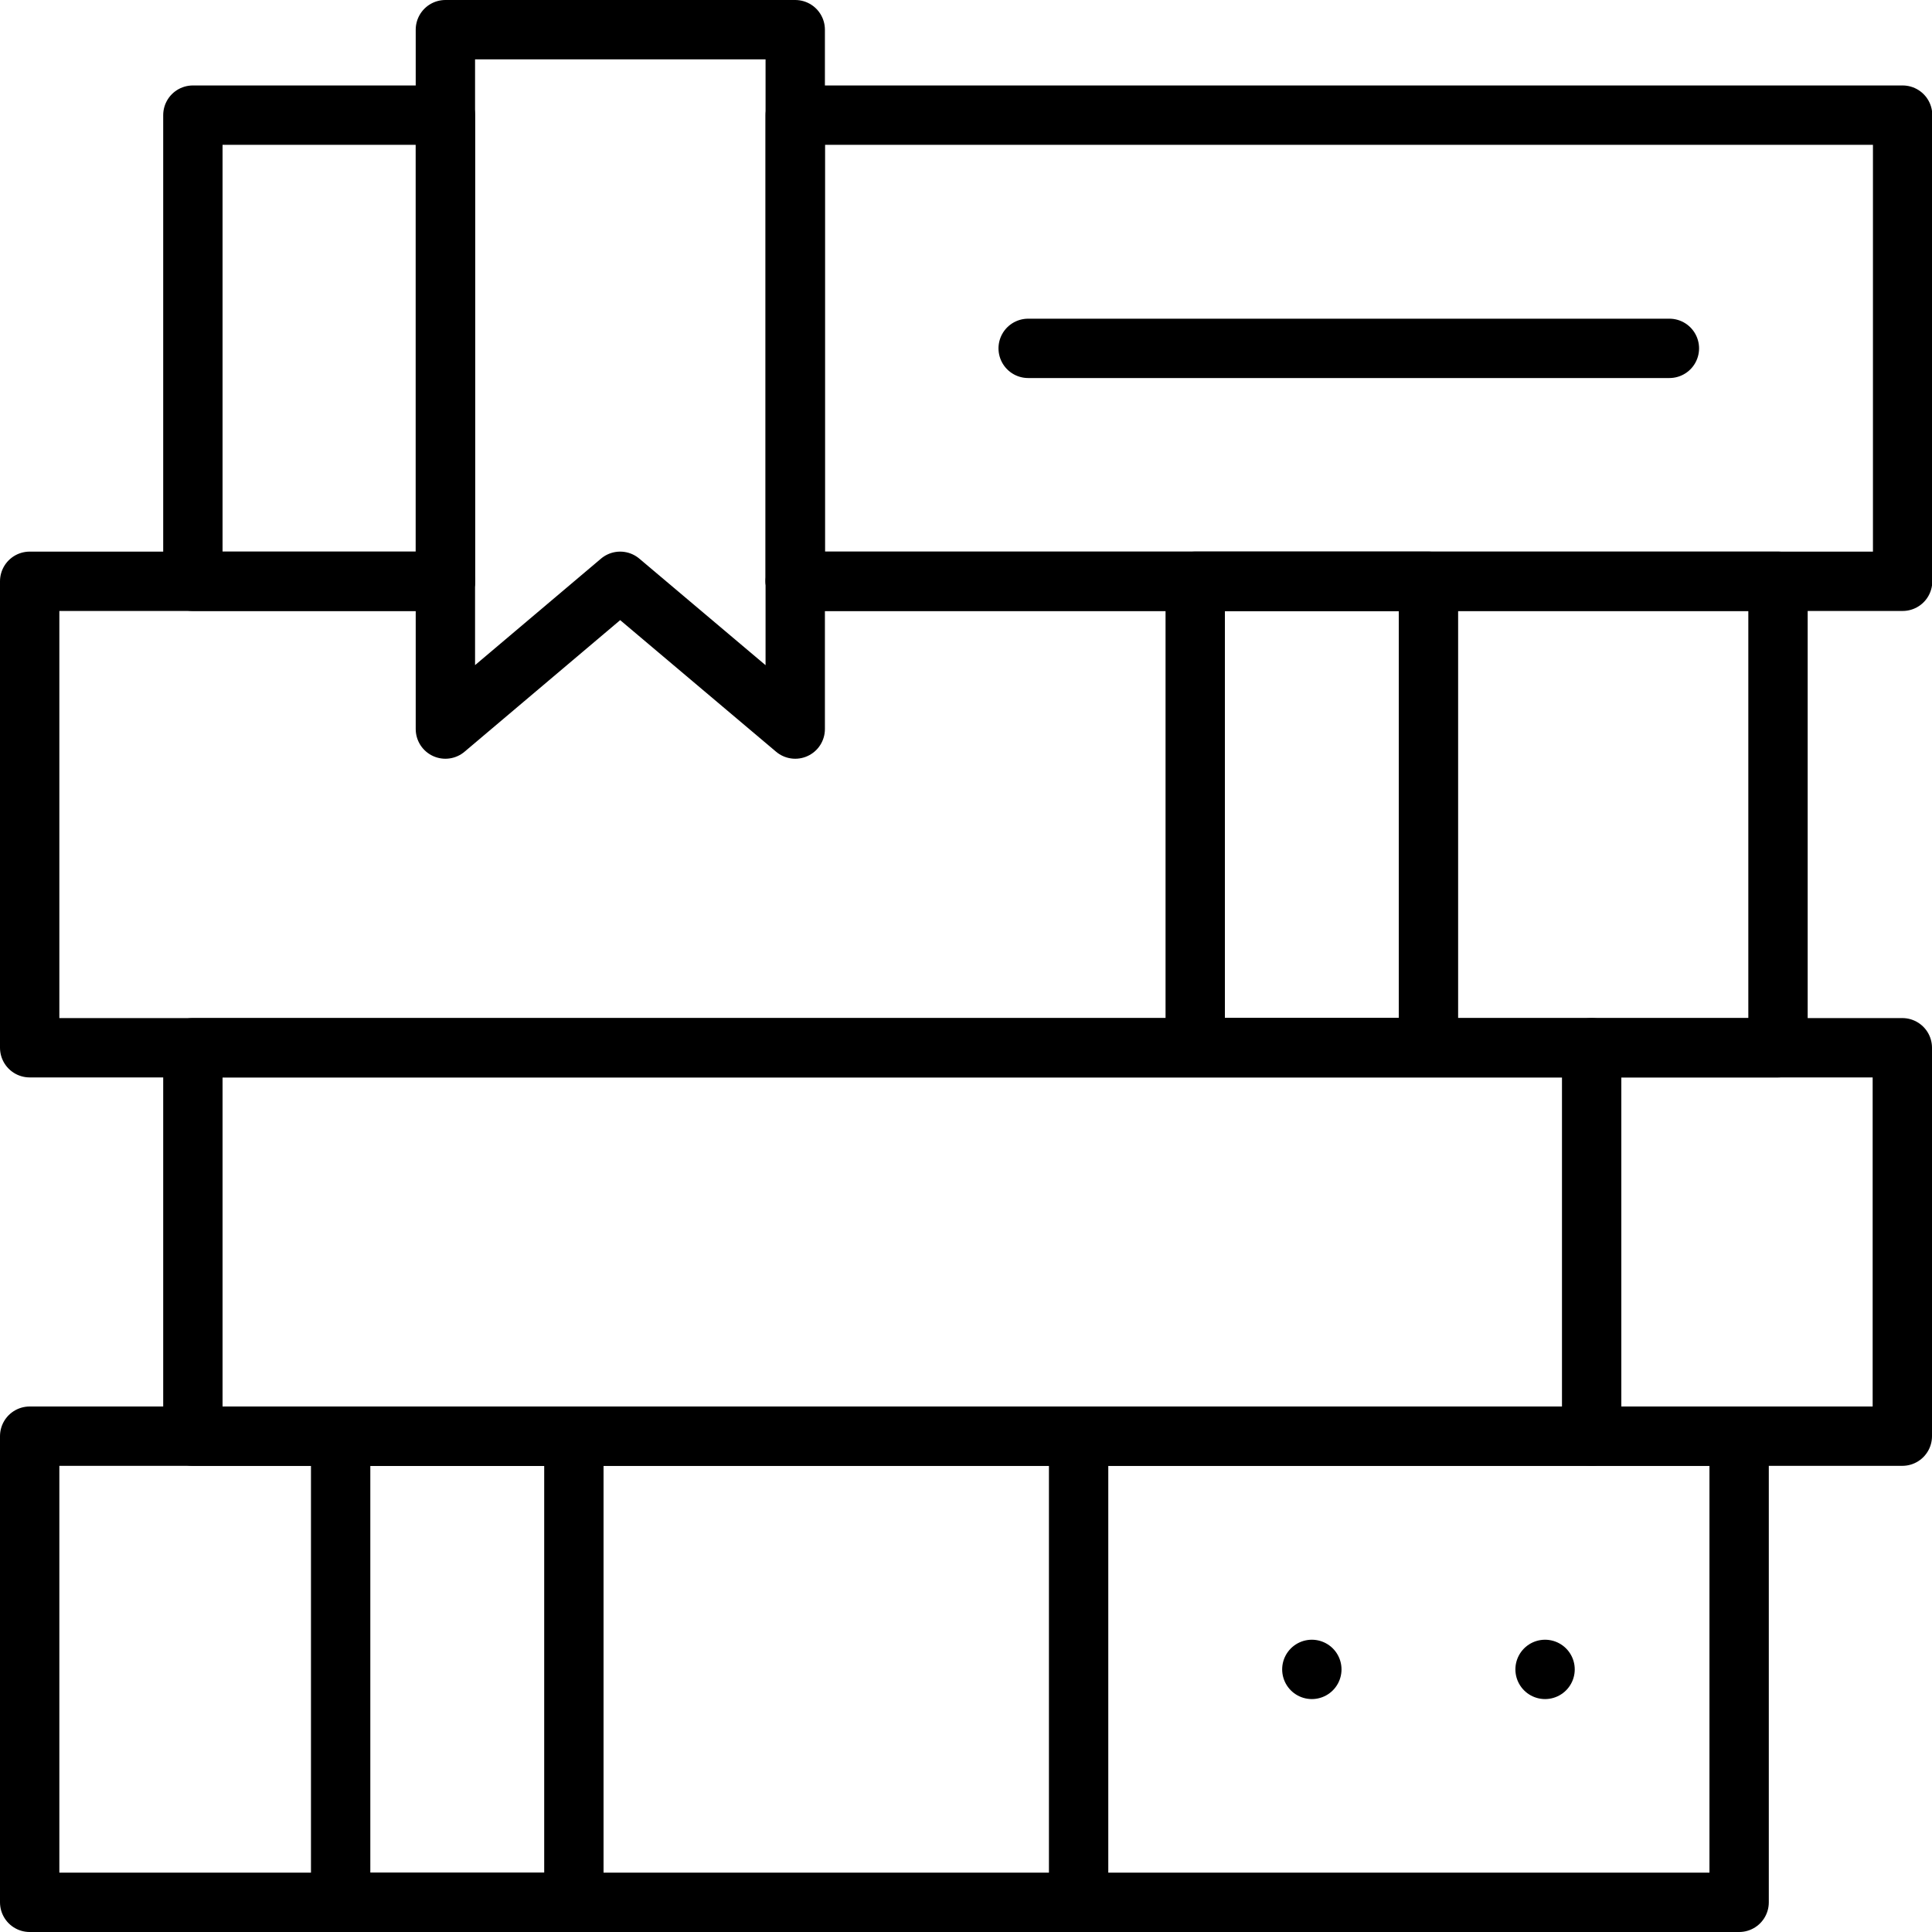
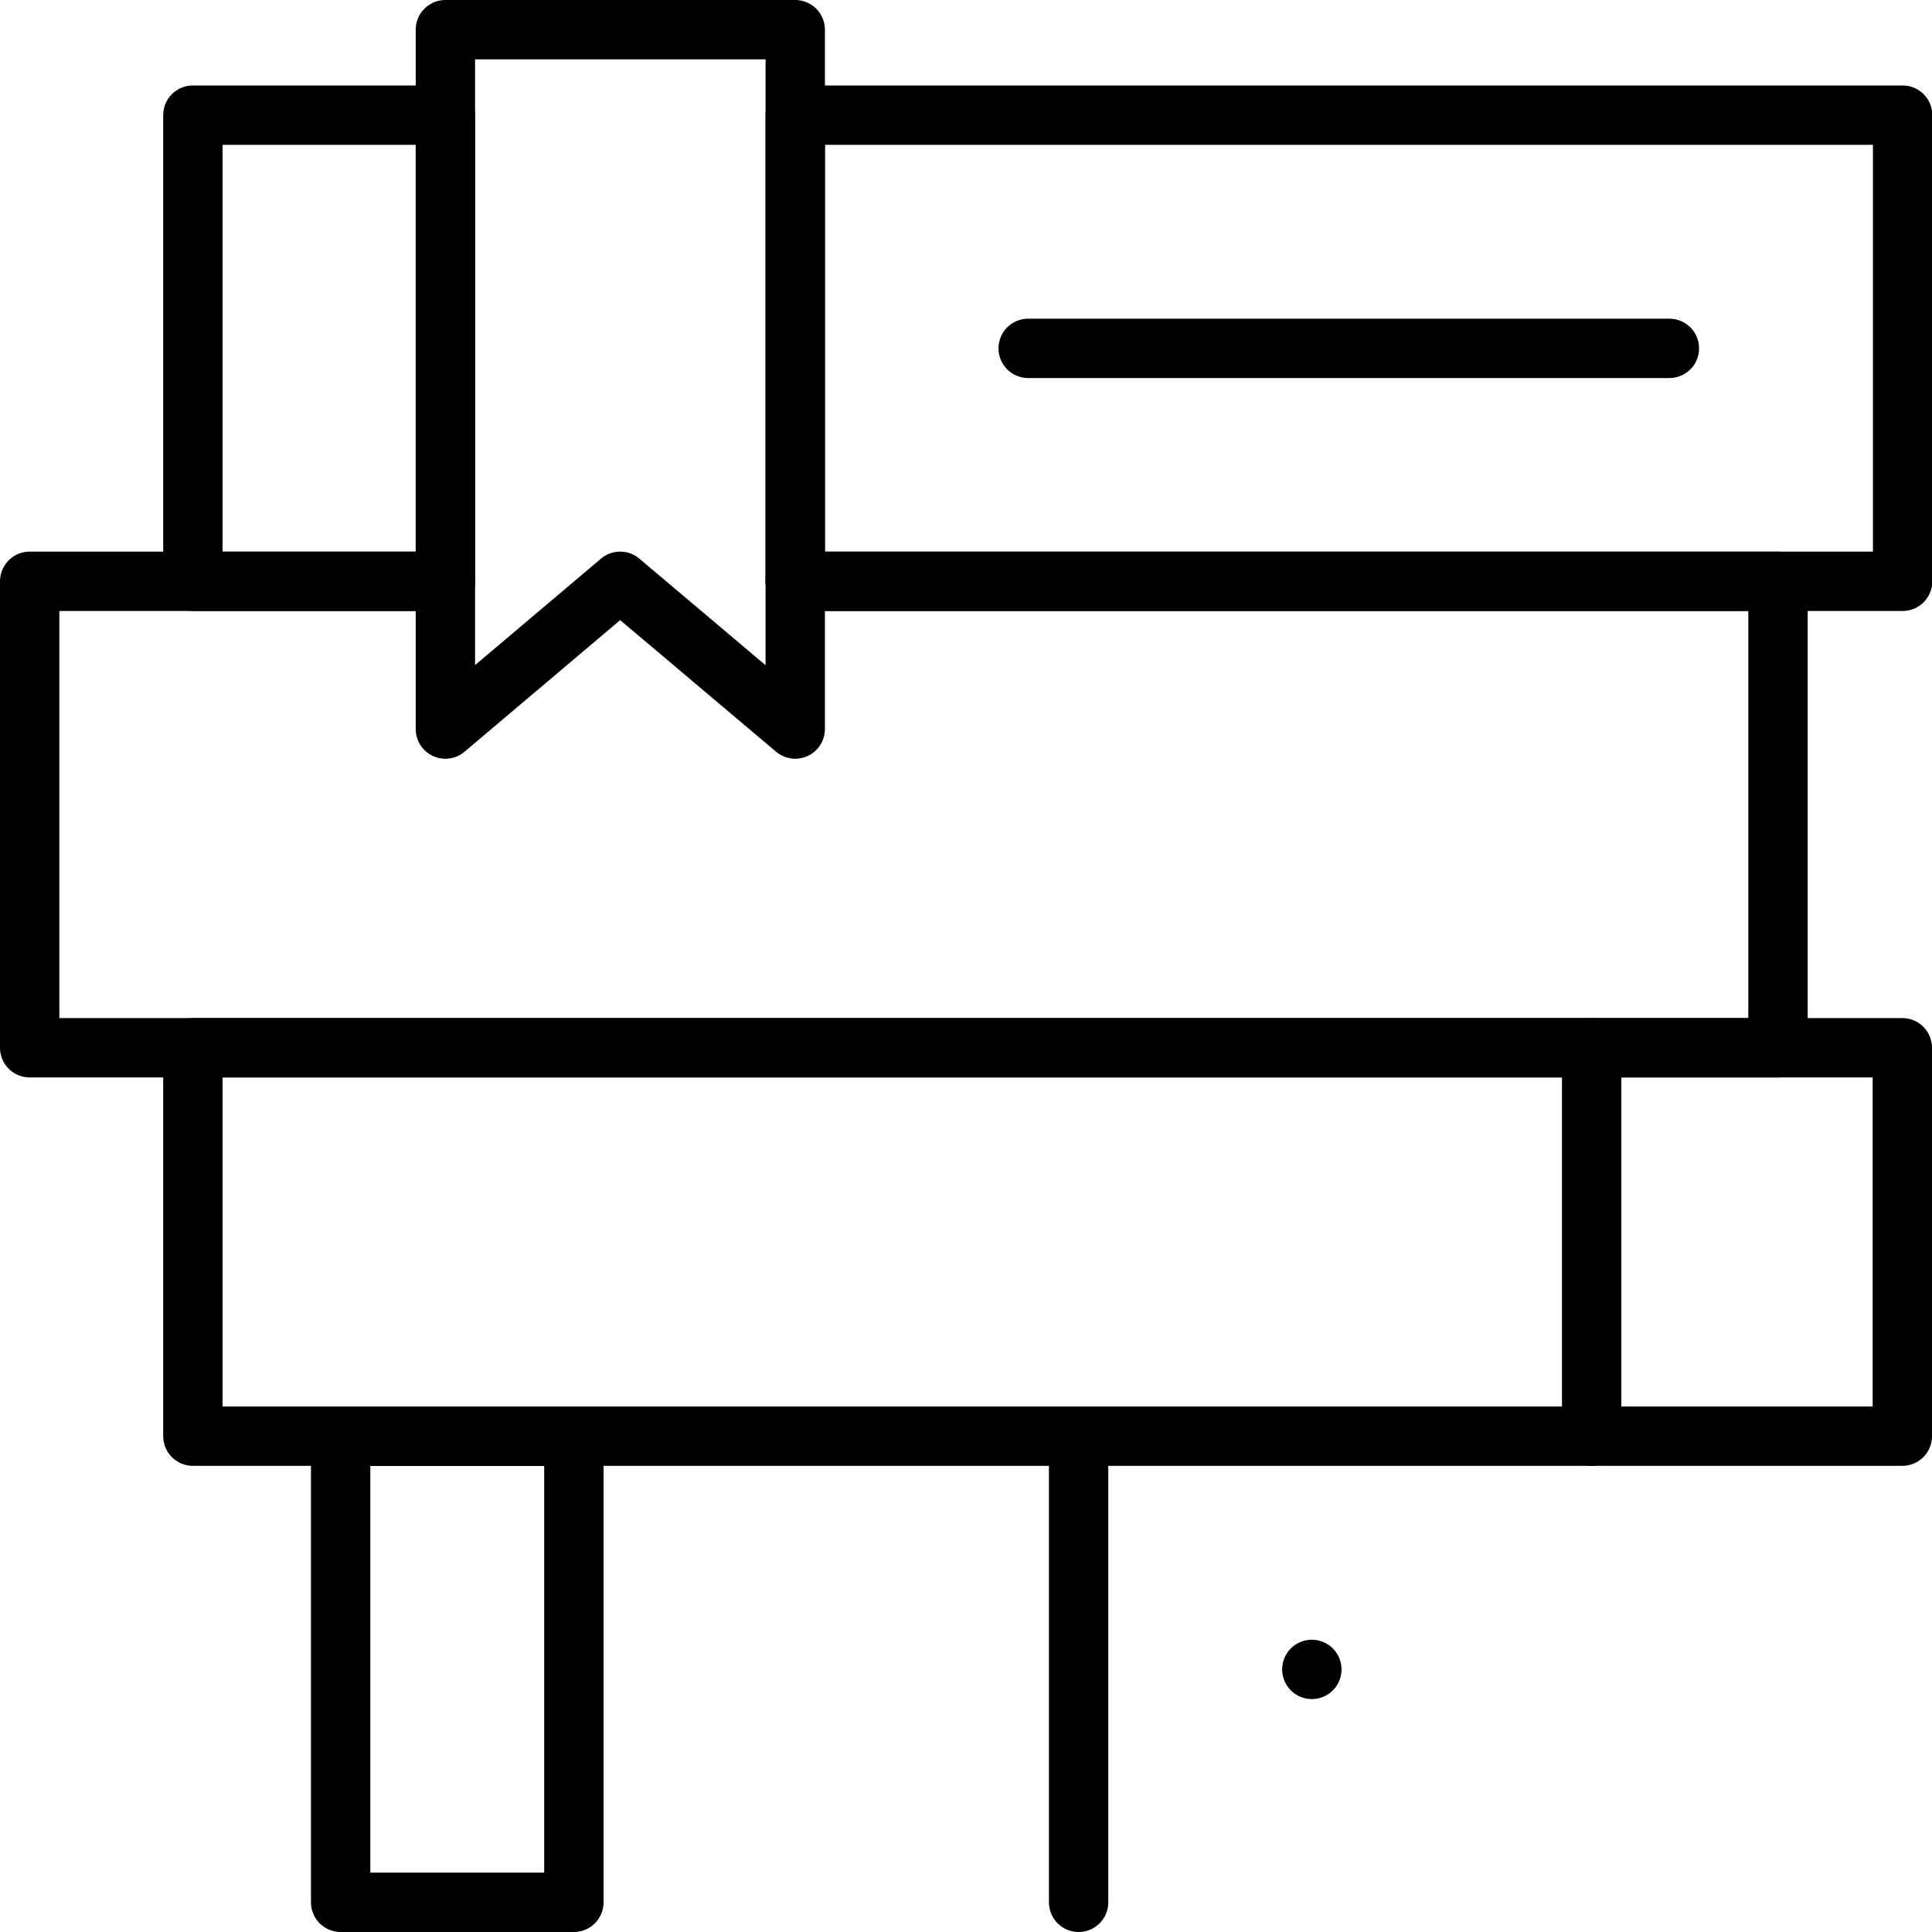
<svg xmlns="http://www.w3.org/2000/svg" id="Layer_2" data-name="Layer 2" viewBox="0 0 65.11 65.11">
  <defs>
    <style>
      .cls-1 {
        fill: none;
        stroke: #000;
        stroke-linecap: round;
        stroke-linejoin: round;
        stroke-width: 2px;
      }
    </style>
  </defs>
  <g id="_תפריט_צף" data-name="תפריט צף">
    <g>
      <rect class="cls-1" x="6.5" y="35.31" width="57.61" height="13.09" />
      <line class="cls-1" x1="36.35" y1="48.4" x2="36.35" y2="64.11" />
-       <rect class="cls-1" x="1" y="48.4" width="57.61" height="15.71" />
-       <rect class="cls-1" x="40.28" y="19.59" width="7.86" height="15.71" />
      <rect class="cls-1" x="11.48" y="48.4" width="7.86" height="15.71" />
      <line class="cls-1" x1="53.64" y1="35.31" x2="53.64" y2="48.4" />
      <g>
        <rect class="cls-1" x="6.5" y="3.88" width="8.51" height="15.71" />
        <rect class="cls-1" x="26.8" y="3.88" width="37.32" height="15.71" />
      </g>
      <polyline class="cls-1" points="26.8 19.59 59.92 19.59 59.92 35.31 1 35.31 1 19.59 15.01 19.59" />
      <line class="cls-1" x1="44.21" y1="56.26" x2="44.21" y2="56.26" />
-       <line class="cls-1" x1="52.07" y1="56.26" x2="52.07" y2="56.26" />
      <line class="cls-1" x1="34.65" y1="11.74" x2="56.26" y2="11.74" />
      <polygon class="cls-1" points="15.01 24.57 20.9 19.59 26.8 24.57 26.8 1 15.01 1 15.01 24.57" />
    </g>
  </g>
</svg>